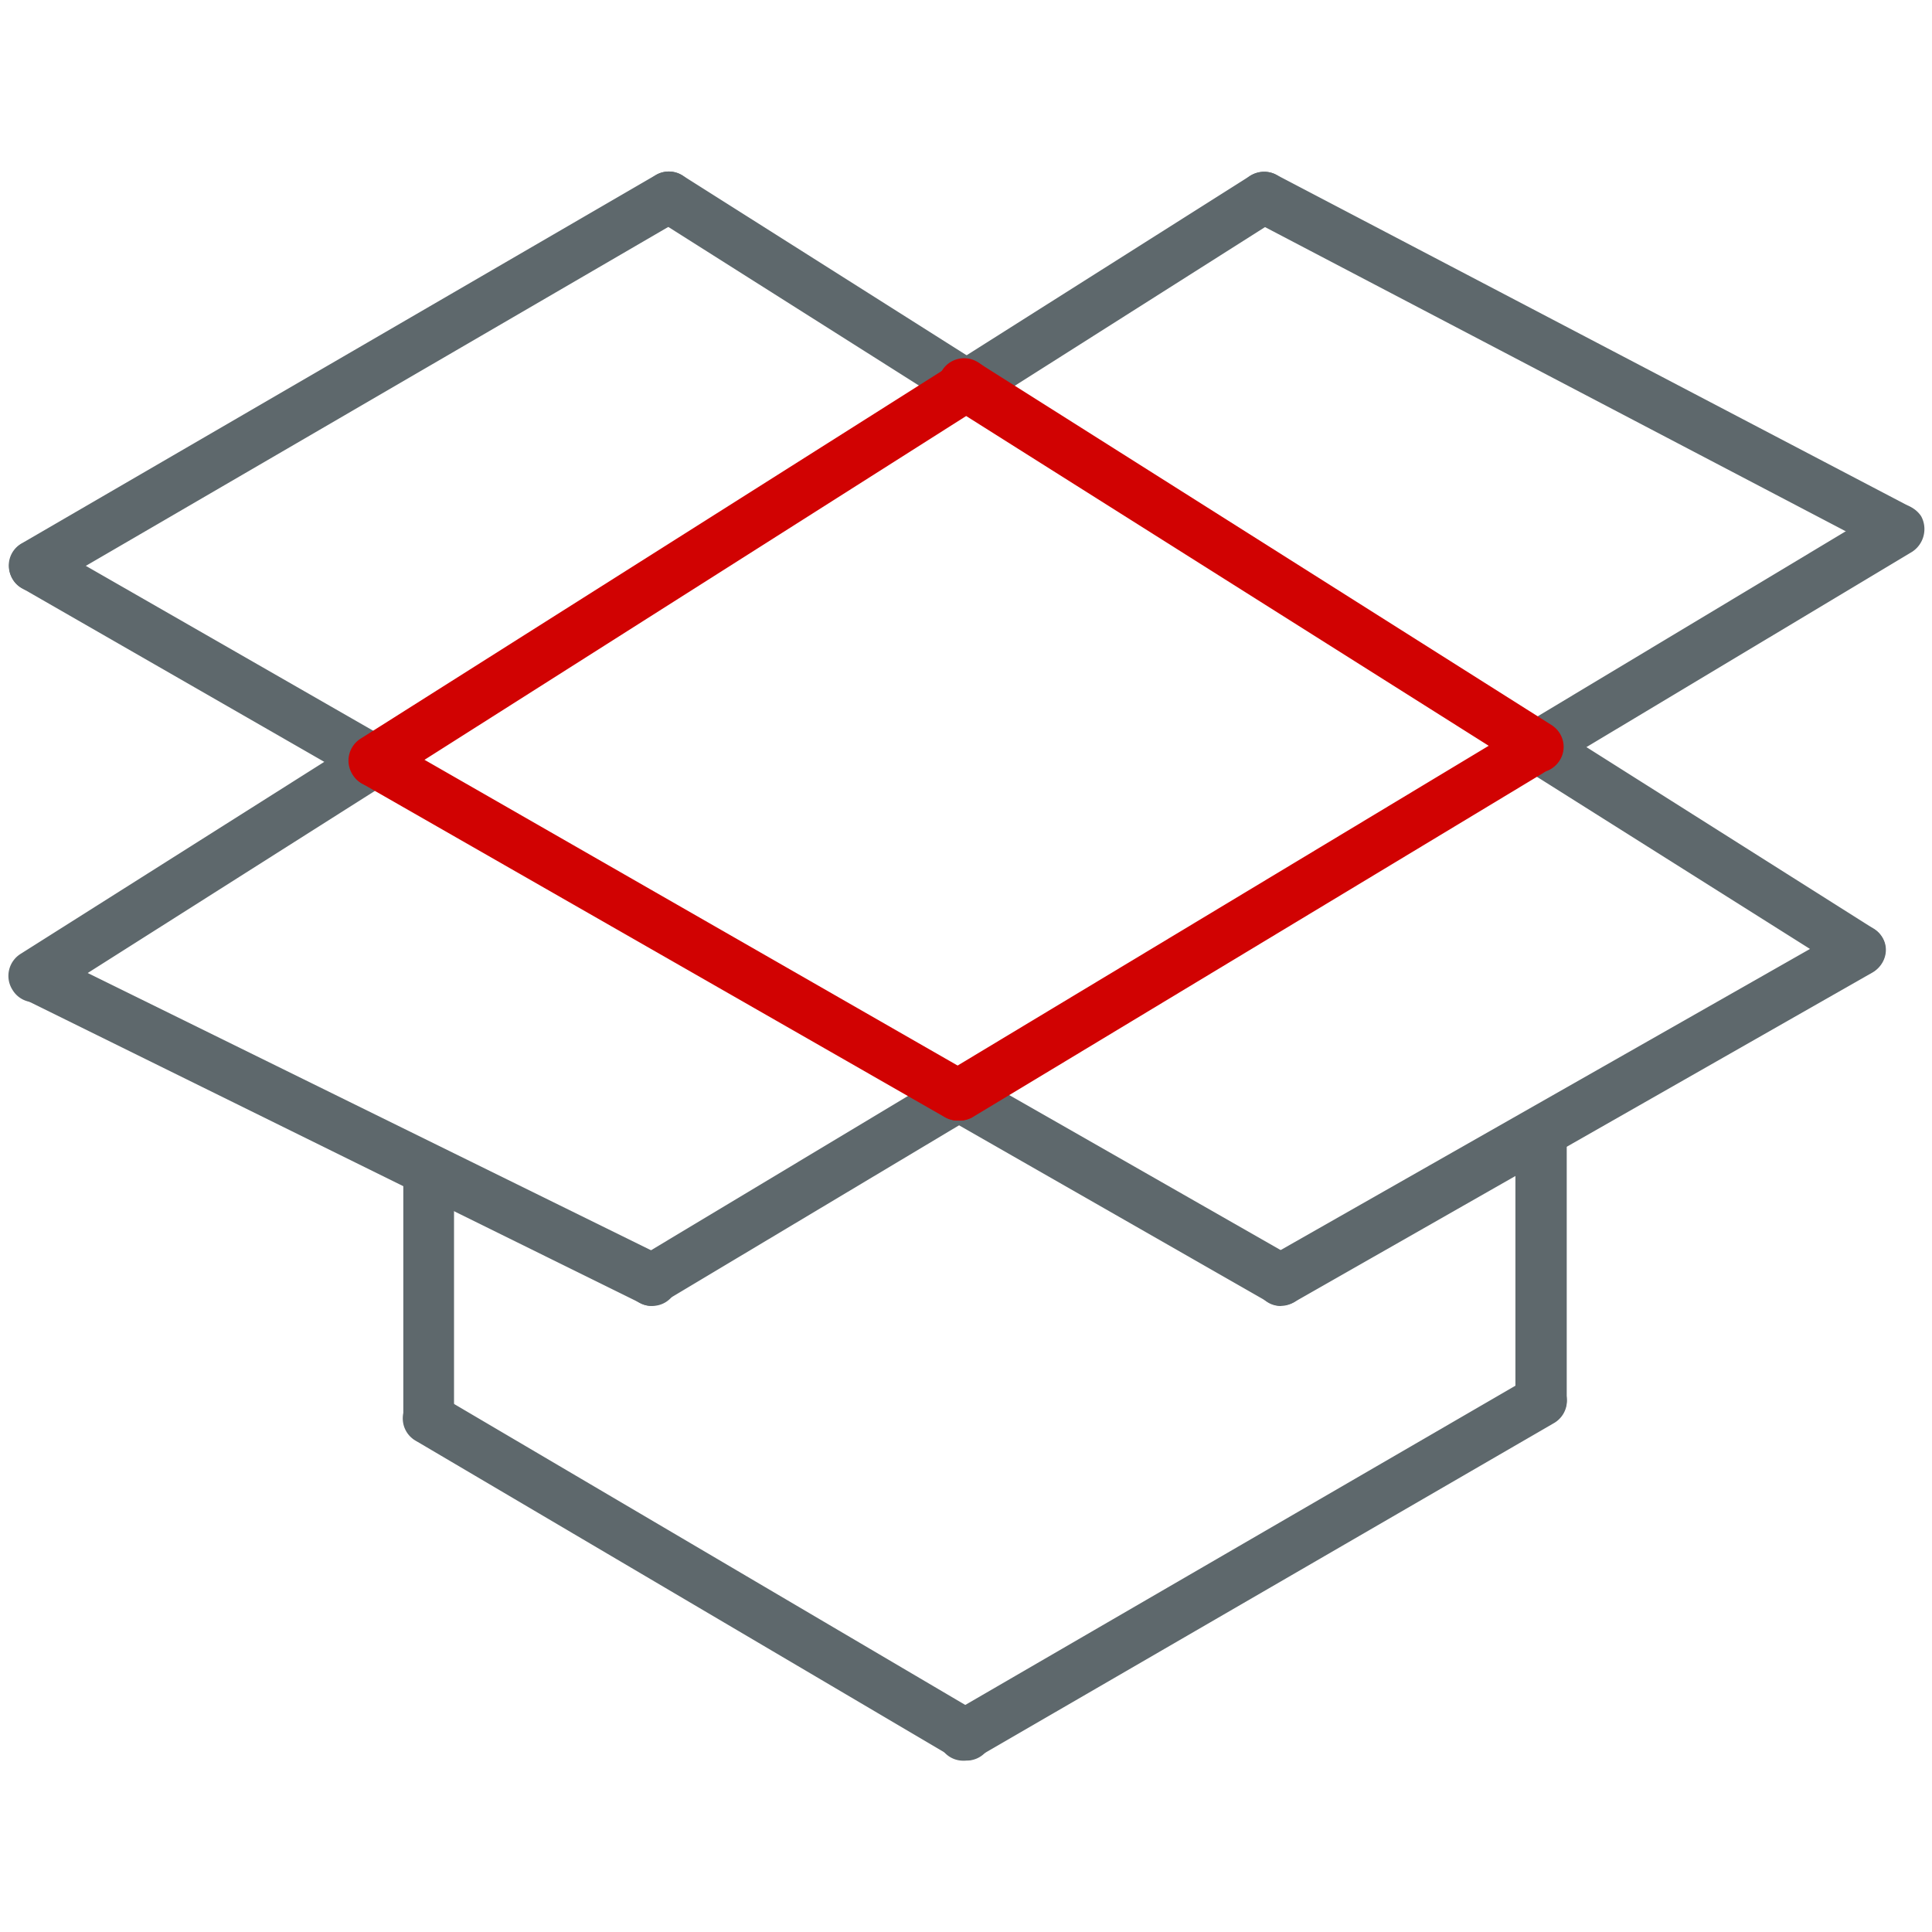
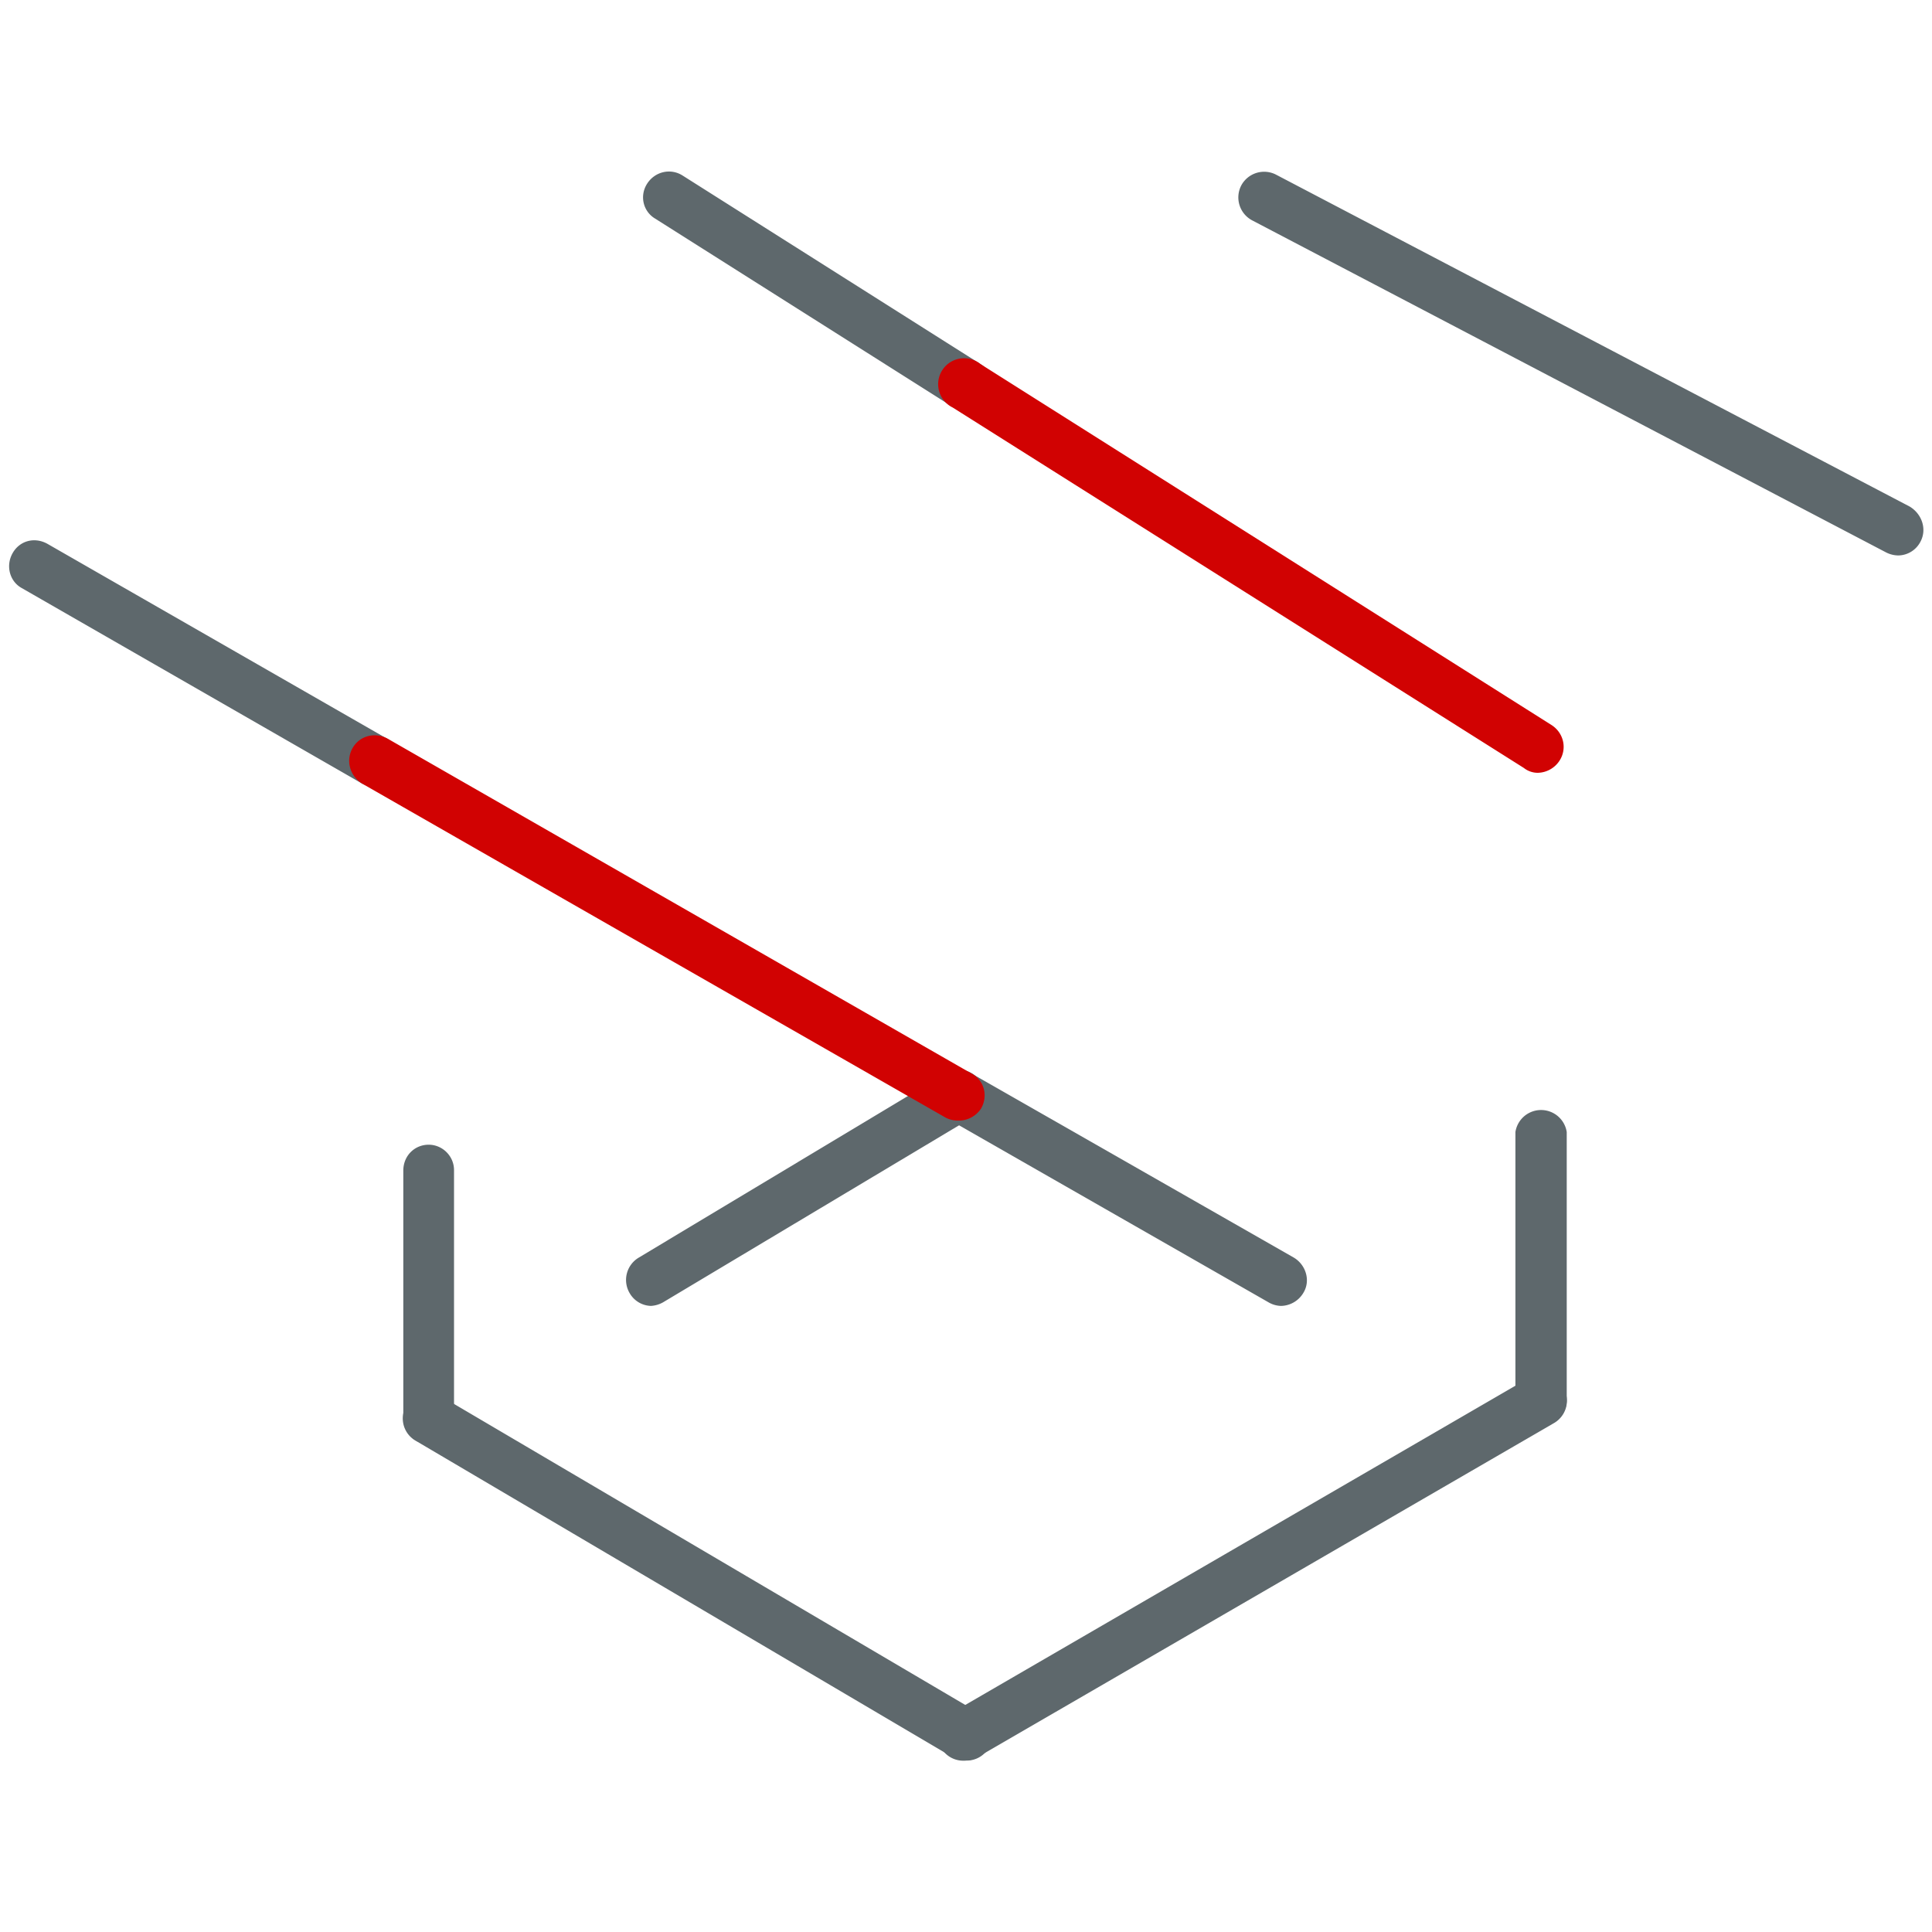
<svg xmlns="http://www.w3.org/2000/svg" viewBox="0 0 32 32">
  <path fill="#5e686c" d="M21.22 21.63a.43.43 0 0 1-.21-.06l-5.35-3.06c-.2-.12-.27-.37-.15-.58s.37-.27.58-.15l5.34 3.05c.2.12.28.38.16.58a.44.44 0 0 1-.37.22zm-15.01-8.6a.44.44 0 0 1-.21-.05L.36 9.74c-.2-.11-.27-.37-.15-.58s.37-.27.58-.15l5.63 3.23c.21.12.28.37.16.58a.44.44 0 0 1-.37.21z" />
-   <path fill="#5e686c" d="M21.22 21.63a.4.4 0 0 1-.37-.22.42.42 0 0 1 .16-.59l9.58-5.45c.21-.11.47-.04.59.16s.04.46-.17.58l-9.58 5.46a.45.45 0 0 1-.21.05z" />
-   <path fill="#5e686c" d="M30.8 16.16a.37.37 0 0 1-.23-.07l-5.33-3.36a.43.43 0 1 1 .46-.72l5.33 3.37c.2.12.26.38.13.58a.43.43 0 0 1-.36.2zM.57 9.8a.42.42 0 0 1-.36-.21A.42.42 0 0 1 .36 9l10.5-6.1c.2-.12.47-.05.58.15s.05.46-.15.58L.79 9.74a.53.53 0 0 1-.22.06zm15.44-2.98a.42.42 0 0 1-.36-.2.43.43 0 0 1 .13-.59l4.93-3.12c.2-.12.46-.07.58.13s.07.46-.13.59l-4.92 3.12a.43.43 0 0 1-.23.07zM.57 16.6a.42.42 0 0 1-.36-.2.43.43 0 0 1 .13-.6l5.63-3.56a.43.43 0 1 1 .46.72L.8 16.53a.38.38 0 0 1-.22.06z" />
  <path fill="#5e686c" d="M31.44 9.2a.46.46 0 0 1-.2-.05l-10.5-5.5a.43.43 0 0 1-.18-.58.43.43 0 0 1 .57-.18l10.5 5.5c.2.12.29.37.18.58a.42.42 0 0 1-.37.23zM10.8 21.63a.42.42 0 0 1-.37-.21.43.43 0 0 1 .15-.59l5.08-3.05c.2-.12.46-.06.58.14.12.2.06.46-.14.59L11 21.56a.46.46 0 0 1-.22.07z" />
-   <path fill="#5e686c" d="M25.33 12.88a.42.42 0 0 1-.36-.21.43.43 0 0 1 .14-.59l6.11-3.67a.45.45 0 0 1 .6.14c.11.2.05.46-.15.59l-6.12 3.67a.4.4 0 0 1-.22.07zM10.8 21.63a.4.4 0 0 1-.2-.05L.4 16.55c-.21-.1-.3-.36-.2-.57s.37-.3.57-.2l10.22 5.03c.21.1.3.36.2.57a.42.42 0 0 1-.39.25z" />
  <path fill="#5e686c" d="M7.1 23.92a.43.43 0 0 1-.42-.43v-4.1c0-.25.19-.43.42-.43s.42.19.42.42v4.11c0 .24-.19.43-.42.43z" />
  <path fill="#5e686c" d="M16 29.16a.46.46 0 0 1-.23-.06l-8.89-5.24a.42.42 0 0 1 .43-.73l8.9 5.24a.42.42 0 0 1-.22.79z" />
  <path fill="#5e686c" d="M16 29.16a.42.42 0 0 1-.22-.8l9.53-5.53a.42.42 0 1 1 .43.74L16.2 29.1a.43.43 0 0 1-.22.06z" />
  <path fill="#5e686c" d="M25.52 23.62a.43.43 0 0 1-.42-.43v-4.44a.43.43 0 0 1 .85 0v4.44c0 .24-.2.43-.42.43zM16 6.81a.38.38 0 0 1-.22-.07l-4.93-3.12c-.2-.12-.26-.38-.13-.58s.39-.26.59-.13l4.93 3.12c.2.12.25.38.13.58a.42.42 0 0 1-.36.2z" />
  <path id="svg-ico" fill="#D10202" d="M15.88 18.56a.44.44 0 0 1-.22-.05L6 12.98c-.2-.12-.28-.38-.16-.59s.38-.27.59-.15l9.66 5.54c.21.11.28.37.16.58a.44.44 0 0 1-.38.2z" />
-   <path id="svg-ico" fill="#D10202" d="M6.2 13.03a.42.42 0 0 1-.36-.2.43.43 0 0 1 .14-.6l9.8-6.2c.2-.13.46-.07.59.13s.07.46-.13.58l-9.8 6.22a.44.44 0 0 1-.23.07zm9.68 5.53a.42.42 0 0 1-.37-.2.43.43 0 0 1 .15-.59l9.45-5.69c.2-.12.46-.05.58.15.12.2.06.46-.14.58l-9.45 5.7a.44.44 0 0 1-.23.05z" />
  <path id="svg-ico" fill="#D10202" d="M25.47 12.8a.37.37 0 0 1-.23-.08l-9.46-5.97a.43.43 0 1 1 .46-.72l9.46 5.98c.2.13.26.39.13.59a.44.44 0 0 1-.36.2z" />
</svg>